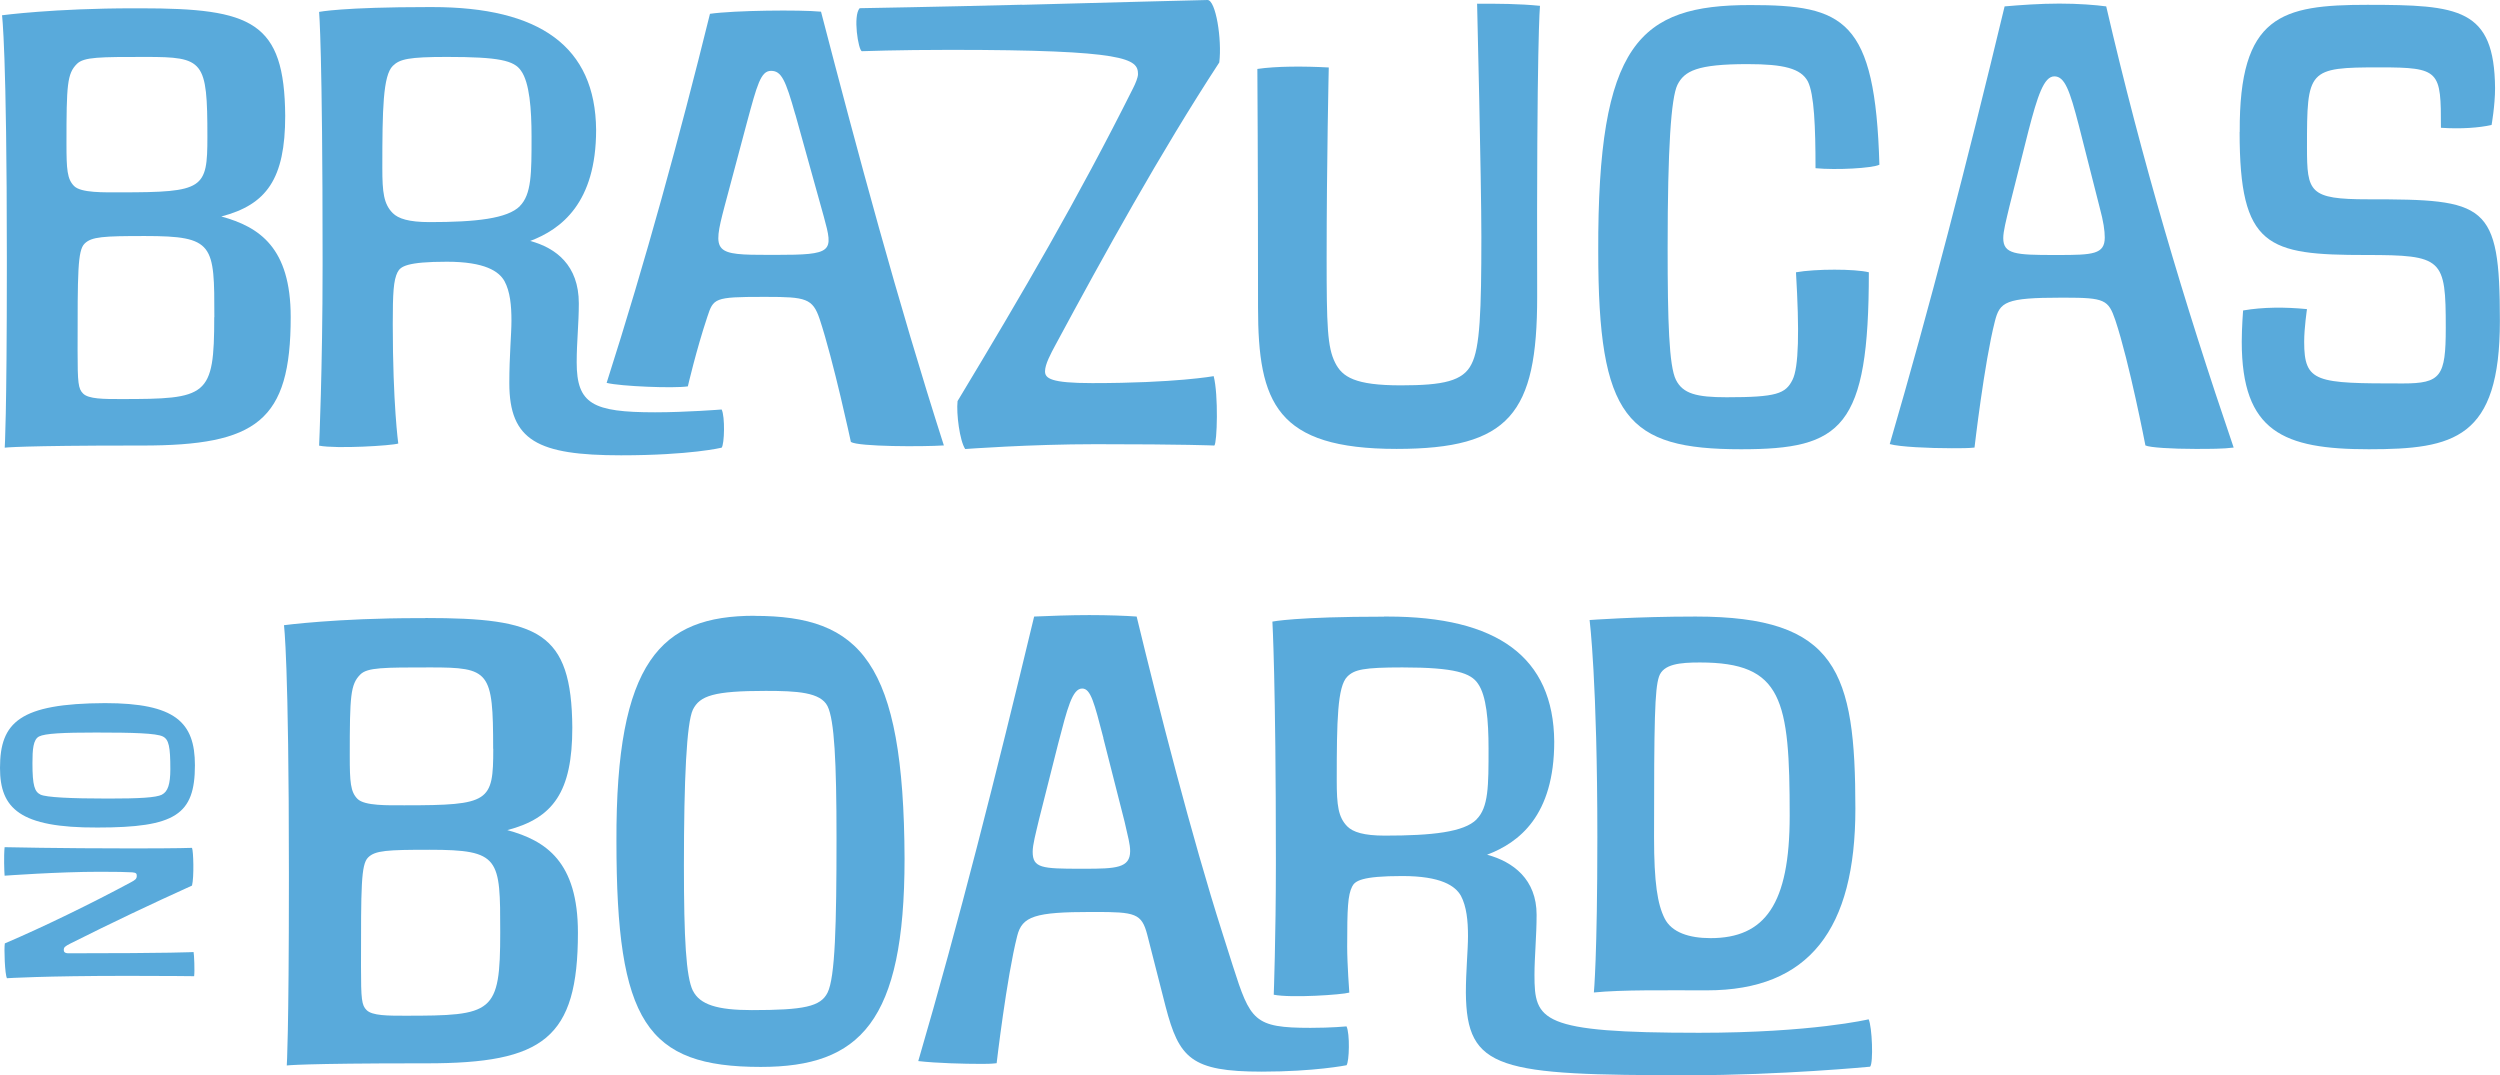
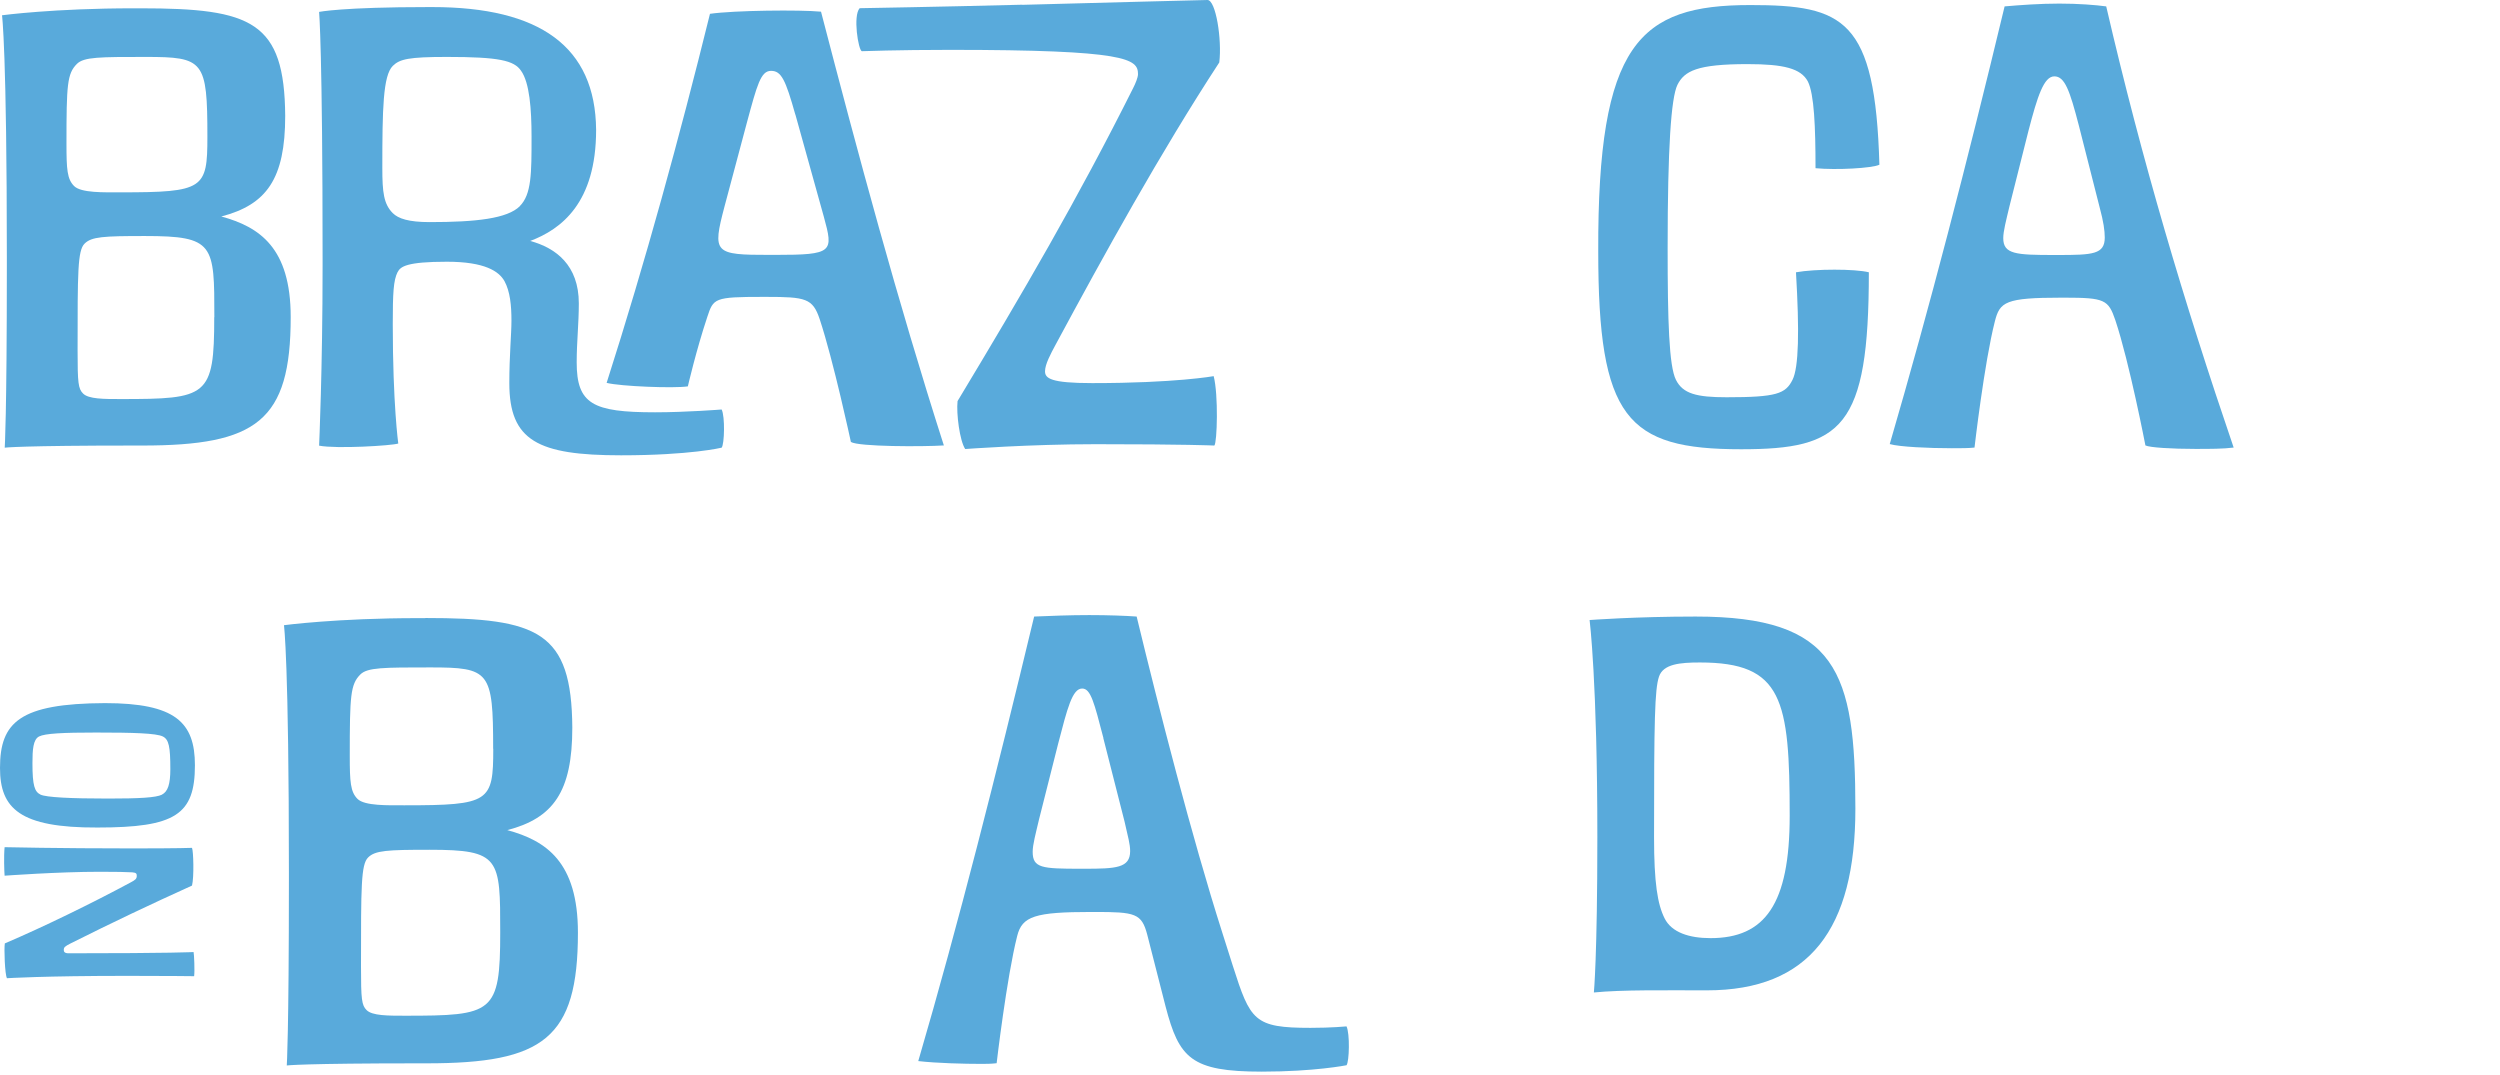
<svg xmlns="http://www.w3.org/2000/svg" id="Camada_2" data-name="Camada 2" viewBox="0 0 222.65 95.76">
  <defs>
    <style>      .cls-1 {        fill: #59aadb;      }    </style>
  </defs>
  <g id="Camada_1-2" data-name="Camada 1">
    <g>
      <g>
        <path class="cls-1" d="m37.88,55.04c10.07,0,13.03,1.2,13.09,9.76,0,5.73-1.7,8.06-5.79,9.13,3.46.94,6.29,2.83,6.29,9.13,0,9.44-3.08,11.64-13.47,11.64h-.63c-10.38,0-11.83.19-11.83.19,0,0,.19-2.71.19-16.55v-.63c0-18.88-.44-22.03-.44-22.03,0,0,4.72-.63,11.96-.63h.63Zm6.04,11.64c0-6.92-.31-7.24-5.6-7.24-4.15,0-5.6,0-6.23.63-.88.88-.94,1.89-.94,7.24,0,2.33.06,3.21.69,3.84s2.71.57,4.22.57c7.55,0,7.87-.31,7.87-5.03Zm.63,16.36c0-6.61,0-7.36-6.29-7.36-3.78,0-4.85.06-5.48.69-.63.63-.63,2.58-.63,9.69,0,2.96.06,3.46.5,3.9.5.5,1.89.5,3.4.5,7.87,0,8.5-.19,8.5-7.43Z" />
-         <path class="cls-1" d="m67.21,54.85c9.4,0,13.29,4.02,13.35,21.63,0,14.53-3.96,18.54-12.8,18.54-10.2,0-12.86-4.02-12.86-20.09-.06-16.07,3.96-20.09,12.3-20.09Zm-5.5,33.38c.62,1.24,2.16,1.73,5.25,1.73,4.64,0,6.12-.31,6.74-1.55.68-1.36.8-6.06.8-13.78,0-6.8-.19-10.51-.8-11.74-.62-1.24-2.72-1.36-5.5-1.36-4.64,0-5.87.43-6.49,1.67-.56,1.17-.8,6.18-.8,13.91,0,6.49.19,9.89.8,11.13Z" />
        <path class="cls-1" d="m109.79,86c1.57,4.91,1.89,5.54,6.92,5.54,1.89,0,3.21-.13,3.21-.13.31.63.25,3.15,0,3.46,0,0-2.83.57-7.55.57-6.29,0-7.36-1.2-8.56-5.79l-1.64-6.42c-.5-1.89-1.07-2.01-4.66-2.01h-.31c-5.03,0-6.17.38-6.61,2.14-.94,3.71-1.83,11.33-1.83,11.33-.5.06-.94.06-1.38.06-1.45,0-3.97-.06-5.6-.25,3.59-12.27,6.92-25.43,10.32-39.59,1.38-.06,3.21-.13,4.91-.13s3.27.06,4.22.13c1.95,8.06,4.91,19.64,7.62,28.13l.94,2.96Zm-11.52-20.27c-.82-3.15-1.13-4.41-1.89-4.41-.88,0-1.32,1.76-2.14,4.91l-1.7,6.73c-.31,1.32-.57,2.27-.57,2.9,0,1.45.82,1.51,4.28,1.51h.31c2.83,0,4.09-.06,4.09-1.57,0-.63-.19-1.26-.5-2.64l-1.89-7.43Z" />
-         <path class="cls-1" d="m123.26,54.91h.31c9.76,0,14.79,3.59,14.85,11.14,0,6.61-3.15,9-5.98,10.07,2.33.63,4.41,2.2,4.41,5.35,0,1.89-.19,3.78-.19,5.35,0,4.09.5,5.16,14.66,5.16,10.07,0,15.1-1.2,15.1-1.2.31.63.44,3.9.13,4.22,0,0-7.93.76-16.11.76-16.99,0-19.83-.44-19.89-7.36,0-1.89.19-3.78.19-5.03,0-1.38-.13-2.64-.63-3.59-.5-.88-1.76-1.76-5.22-1.76-3.65,0-4.22.44-4.47.94-.38.76-.44,1.89-.44,5.35,0,1.57.19,4.09.19,4.09-.63.19-5.16.5-6.73.19,0,0,.19-5.22.19-11.52v-.63c0-15.73-.31-21.08-.31-21.08,0,0,2.08-.44,9.94-.44Zm8.24,18.06c1.07-1.07,1.07-2.96,1.07-6.29,0-2.52-.19-4.72-.94-5.79-.63-.94-2.01-1.45-6.73-1.45-3.46,0-4.28.19-4.91.82-.88.88-.94,3.9-.94,9.25,0,2.2.13,3.27.94,4.09.5.5,1.45.82,3.34.82,4.22,0,7.05-.31,8.18-1.45Z" />
        <path class="cls-1" d="m151.02,54.91c12.59,0,14.22,4.91,14.22,17.12,0,10.7-4.09,16.17-13.22,16.17-3.78,0-7.55-.06-10.07.19,0,0,.31-3.15.31-13.85,0-13.85-.69-19.32-.69-19.32,0,0,4.09-.31,9.44-.31Zm1.32,28.64c4.85,0,7.05-3.02,7.05-10.89,0-10.38-.63-13.66-7.99-13.66-1.76,0-3.27.13-3.65,1.26-.38,1.13-.44,3.9-.44,14.29,0,4.09.31,5.98.94,7.24.63,1.26,2.2,1.76,4.09,1.76Z" />
      </g>
      <g>
        <path class="cls-1" d="m17.28,86.94s-2.32-.03-5.93-.03c-7.48,0-10.73.21-10.73.21-.19-.32-.27-2.67-.19-3.1,3.44-1.47,7.77-3.58,11.24-5.45.35-.19.51-.29.51-.56,0-.19-.03-.29-.4-.32-.37-.03-1.55-.05-2.88-.05-3.74,0-8.49.35-8.49.35-.03-.35-.08-1.74,0-2.54,0,0,4.81.11,11.35.11,4.27,0,5.34-.05,5.34-.05.13.29.19,2.62,0,3.36-3.77,1.71-7.08,3.28-10.81,5.15-.53.27-.61.35-.61.59,0,.16.08.29.43.29,9.26,0,11.13-.11,11.13-.11.05.21.11,1.68.05,2.14Z" />
        <path class="cls-1" d="m0,68.39c0-4.06,1.74-5.74,9.35-5.77,6.27,0,8.01,1.71,8.01,5.53,0,4.41-1.74,5.55-8.68,5.55-6.94.03-8.68-1.71-8.68-5.31Zm14.42,2.38c.53-.27.75-.93.75-2.27,0-2-.13-2.64-.67-2.91-.59-.29-2.62-.35-5.95-.35-2.94,0-4.54.08-5.07.35-.53.27-.59,1.17-.59,2.38,0,2,.19,2.54.72,2.8.51.24,2.67.35,6.01.35,2.8,0,4.27-.08,4.81-.35Z" />
      </g>
      <g>
        <path class="cls-1" d="m12.54.74c9.89,0,12.8,1.17,12.86,9.58,0,5.63-1.67,7.91-5.69,8.96,3.4.93,6.18,2.78,6.18,8.96,0,9.27-3.03,11.44-13.23,11.44h-.62c-10.2,0-11.62.19-11.62.19,0,0,.19-2.66.19-16.26v-.62C.61,4.45.18,1.36.18,1.36.18,1.36,4.81.74,11.92.74h.62Zm5.93,11.44c0-6.8-.31-7.11-5.5-7.11-4.08,0-5.5,0-6.12.62-.87.87-.93,1.85-.93,7.11,0,2.29.06,3.15.68,3.77.62.62,2.66.56,4.14.56,7.42,0,7.73-.31,7.73-4.94Zm.62,16.07c0-6.49,0-7.23-6.18-7.23-3.71,0-4.76.06-5.38.68-.62.62-.62,2.53-.62,9.52,0,2.91.06,3.4.49,3.83.49.49,1.85.49,3.34.49,7.73,0,8.34-.19,8.34-7.29Z" />
        <path class="cls-1" d="m35.41,24.23c-.37.74-.43,1.85-.43,4.64,0,7.11.49,10.63.49,10.63-.56.19-5.5.49-7.05.19,0,0,.31-6.8.31-16.07v-.62c0-18.54-.31-21.94-.31-21.94,0,0,2.04-.43,9.77-.43h.31c9.58,0,14.53,3.52,14.59,10.94,0,6.49-3.09,8.84-5.87,9.89,2.29.62,4.33,2.16,4.33,5.56,0,1.85-.19,3.4-.19,5.25,0,3.71,1.42,4.45,6.98,4.45,2.78,0,5.93-.25,5.93-.25.31.62.25,3.09,0,3.4,0,0-2.78.68-8.96.68-7.42,0-9.95-1.3-9.95-6.43,0-2.47.19-4.33.19-5.56,0-1.36-.12-2.6-.62-3.52-.49-.87-1.73-1.73-5.13-1.73-3.59,0-4.14.43-4.39.93Zm10.88-5.87c1.05-1.05,1.05-2.91,1.05-6.18,0-2.47-.18-4.82-.93-5.87-.62-.93-1.98-1.24-6.61-1.24-3.4,0-4.2.19-4.82.8-.87.87-.93,3.83-.93,9.09,0,2.16.12,3.21.93,4.02.49.49,1.42.8,3.28.8,4.14,0,6.92-.31,8.04-1.42Z" />
        <path class="cls-1" d="m54.02,34.12c3.46-10.82,6.49-21.88,9.21-32.89,2.16-.31,8.04-.37,9.89-.19,3.28,12.61,6.8,25.71,10.94,38.63-1.85.12-7.6.12-8.28-.31,0,0-1.55-7.23-2.78-10.94-.62-1.85-1.24-1.98-4.76-1.98h-.31c-4.33,0-4.39.12-4.94,1.79-.99,2.97-1.73,6.18-1.73,6.18-1.24.19-6,0-7.23-.31Zm16.81-23.92c-.87-3.09-1.24-3.89-2.16-3.89s-1.24,1.24-2.16,4.64l-1.98,7.42c-1.11,4.2-.93,4.33,4.02,4.33h.49c5.19,0,5.19-.25,4.33-3.4l-2.53-9.09Z" />
-         <path class="cls-1" d="m91.04.43c7.42-.19,15.89-.43,16.5-.43.74,0,1.3,3.52,1.05,5.56-5.25,8.04-10.26,17.12-14.59,25.16-.43.8-.93,1.73-.93,2.35s.49,1.05,4.2,1.05c7.42,0,10.82-.62,10.82-.62.43,1.67.31,5.93.06,6.18,0,0-2.53-.12-10.57-.12-5.87,0-11.62.43-11.62.43-.49-.74-.8-3.15-.68-4.27,5.81-9.64,10.69-17.99,15.64-27.88.19-.37.43-.93.43-1.24,0-1.36-.99-2.16-16.75-2.16-4.64,0-7.85.12-7.85.12-.31-.12-.8-3.15-.19-3.83,0,0,7.05-.12,14.46-.31Z" />
-         <path class="cls-1" d="m111.98,6.14c1.7-.25,4.15-.25,6.36-.13,0,0-.19,8.5-.19,16.99,0,5.98.06,7.93.76,9.31.63,1.26,1.76,2.01,5.85,2.01,3.78,0,5.54-.38,6.29-1.89.76-1.45.88-4.72.88-11.33,0-5.03-.38-20.77-.38-20.77,1.89,0,3.71,0,5.6.19,0,0-.31,2.96-.25,25.93,0,10.38-2.45,13.53-12.52,13.53-10.7,0-12.34-4.09-12.34-12.59,0-12.59-.06-21.27-.06-21.27Z" />
+         <path class="cls-1" d="m91.04.43c7.42-.19,15.89-.43,16.5-.43.74,0,1.3,3.52,1.05,5.56-5.25,8.04-10.26,17.12-14.59,25.16-.43.8-.93,1.73-.93,2.35s.49,1.05,4.2,1.05c7.42,0,10.82-.62,10.82-.62.43,1.67.31,5.93.06,6.18,0,0-2.53-.12-10.57-.12-5.87,0-11.62.43-11.62.43-.49-.74-.8-3.15-.68-4.27,5.81-9.64,10.69-17.99,15.64-27.88.19-.37.43-.93.43-1.24,0-1.36-.99-2.16-16.75-2.16-4.64,0-7.85.12-7.85.12-.31-.12-.8-3.15-.19-3.83,0,0,7.05-.12,14.46-.31" />
        <path class="cls-1" d="m161.69,14.99c0-3.71-.12-6.61-.68-7.73-.62-1.17-2.16-1.55-5.38-1.55-4.51,0-5.62.62-6.24,1.85-.56,1.17-.87,5.56-.87,14.53,0,6.49.12,10.51.74,11.74.62,1.24,1.85,1.55,4.51,1.55,4.45,0,5.25-.31,5.87-1.55.56-1.11.62-4.33.31-9.58,1.73-.31,5.25-.31,6.49,0,0,13.91-2.41,15.76-11.37,15.76-10.2,0-12.73-2.78-12.73-17.62-.06-18.54,3.65-21.94,13.54-21.94,8.34,0,11.13,1.24,11.5,14.22-.62.31-3.83.49-5.69.31Z" />
        <path class="cls-1" d="m173.85,39.92c-2.06,0-4.68-.12-5.55-.37,3.55-12.16,6.86-24.95,10.23-38.98,1.37-.12,3.18-.25,4.87-.25s3.24.12,4.18.25c3.18,13.72,6.92,26.32,11.35,39.29-.94.12-2.06.12-3.43.12-2.06,0-4.05-.12-4.43-.31,0,0-1.43-7.42-2.68-11.16-.62-1.81-.94-2-4.49-2h-.31c-4.99,0-5.49.37-5.93,2.12-.94,3.68-1.81,11.23-1.81,11.23-.5.06-1.25.06-2,.06Zm11.29-28.75c-.81-3.12-1.25-4.37-2.18-4.37s-1.5,1.75-2.31,4.87l-1.68,6.67c-.31,1.31-.56,2.25-.56,2.87,0,1.43,1.12,1.5,4.55,1.5h.31c3.12,0,4.18-.06,4.18-1.56,0-.62-.12-1.43-.44-2.62l-1.87-7.36Z" />
-         <path class="cls-1" d="m199.47,11.74c-.06-10.38,3.71-11.31,11.37-11.31,8.16,0,11.31.31,11.37,7.42,0,1.55-.31,3.28-.31,3.28-1.11.25-2.72.37-4.51.25,0-5.07-.06-5.38-5.44-5.38-6.43,0-6.49.19-6.49,7.11,0,4.02.19,4.64,5.44,4.64,10.51,0,11.74.31,11.74,10.82s-4.08,11.44-11.68,11.44-11.31-1.55-11.31-9.58c0-1.24.12-2.78.12-2.78,1.79-.31,3.77-.31,5.69-.12,0,0-.25,1.67-.25,2.91,0,3.65,1.05,3.71,8.78,3.71,3.4,0,3.83-.62,3.83-4.95,0-6.18-.25-6.49-7.11-6.49-8.78,0-11.25-.68-11.25-10.94Z" />
      </g>
    </g>
  </g>
</svg>